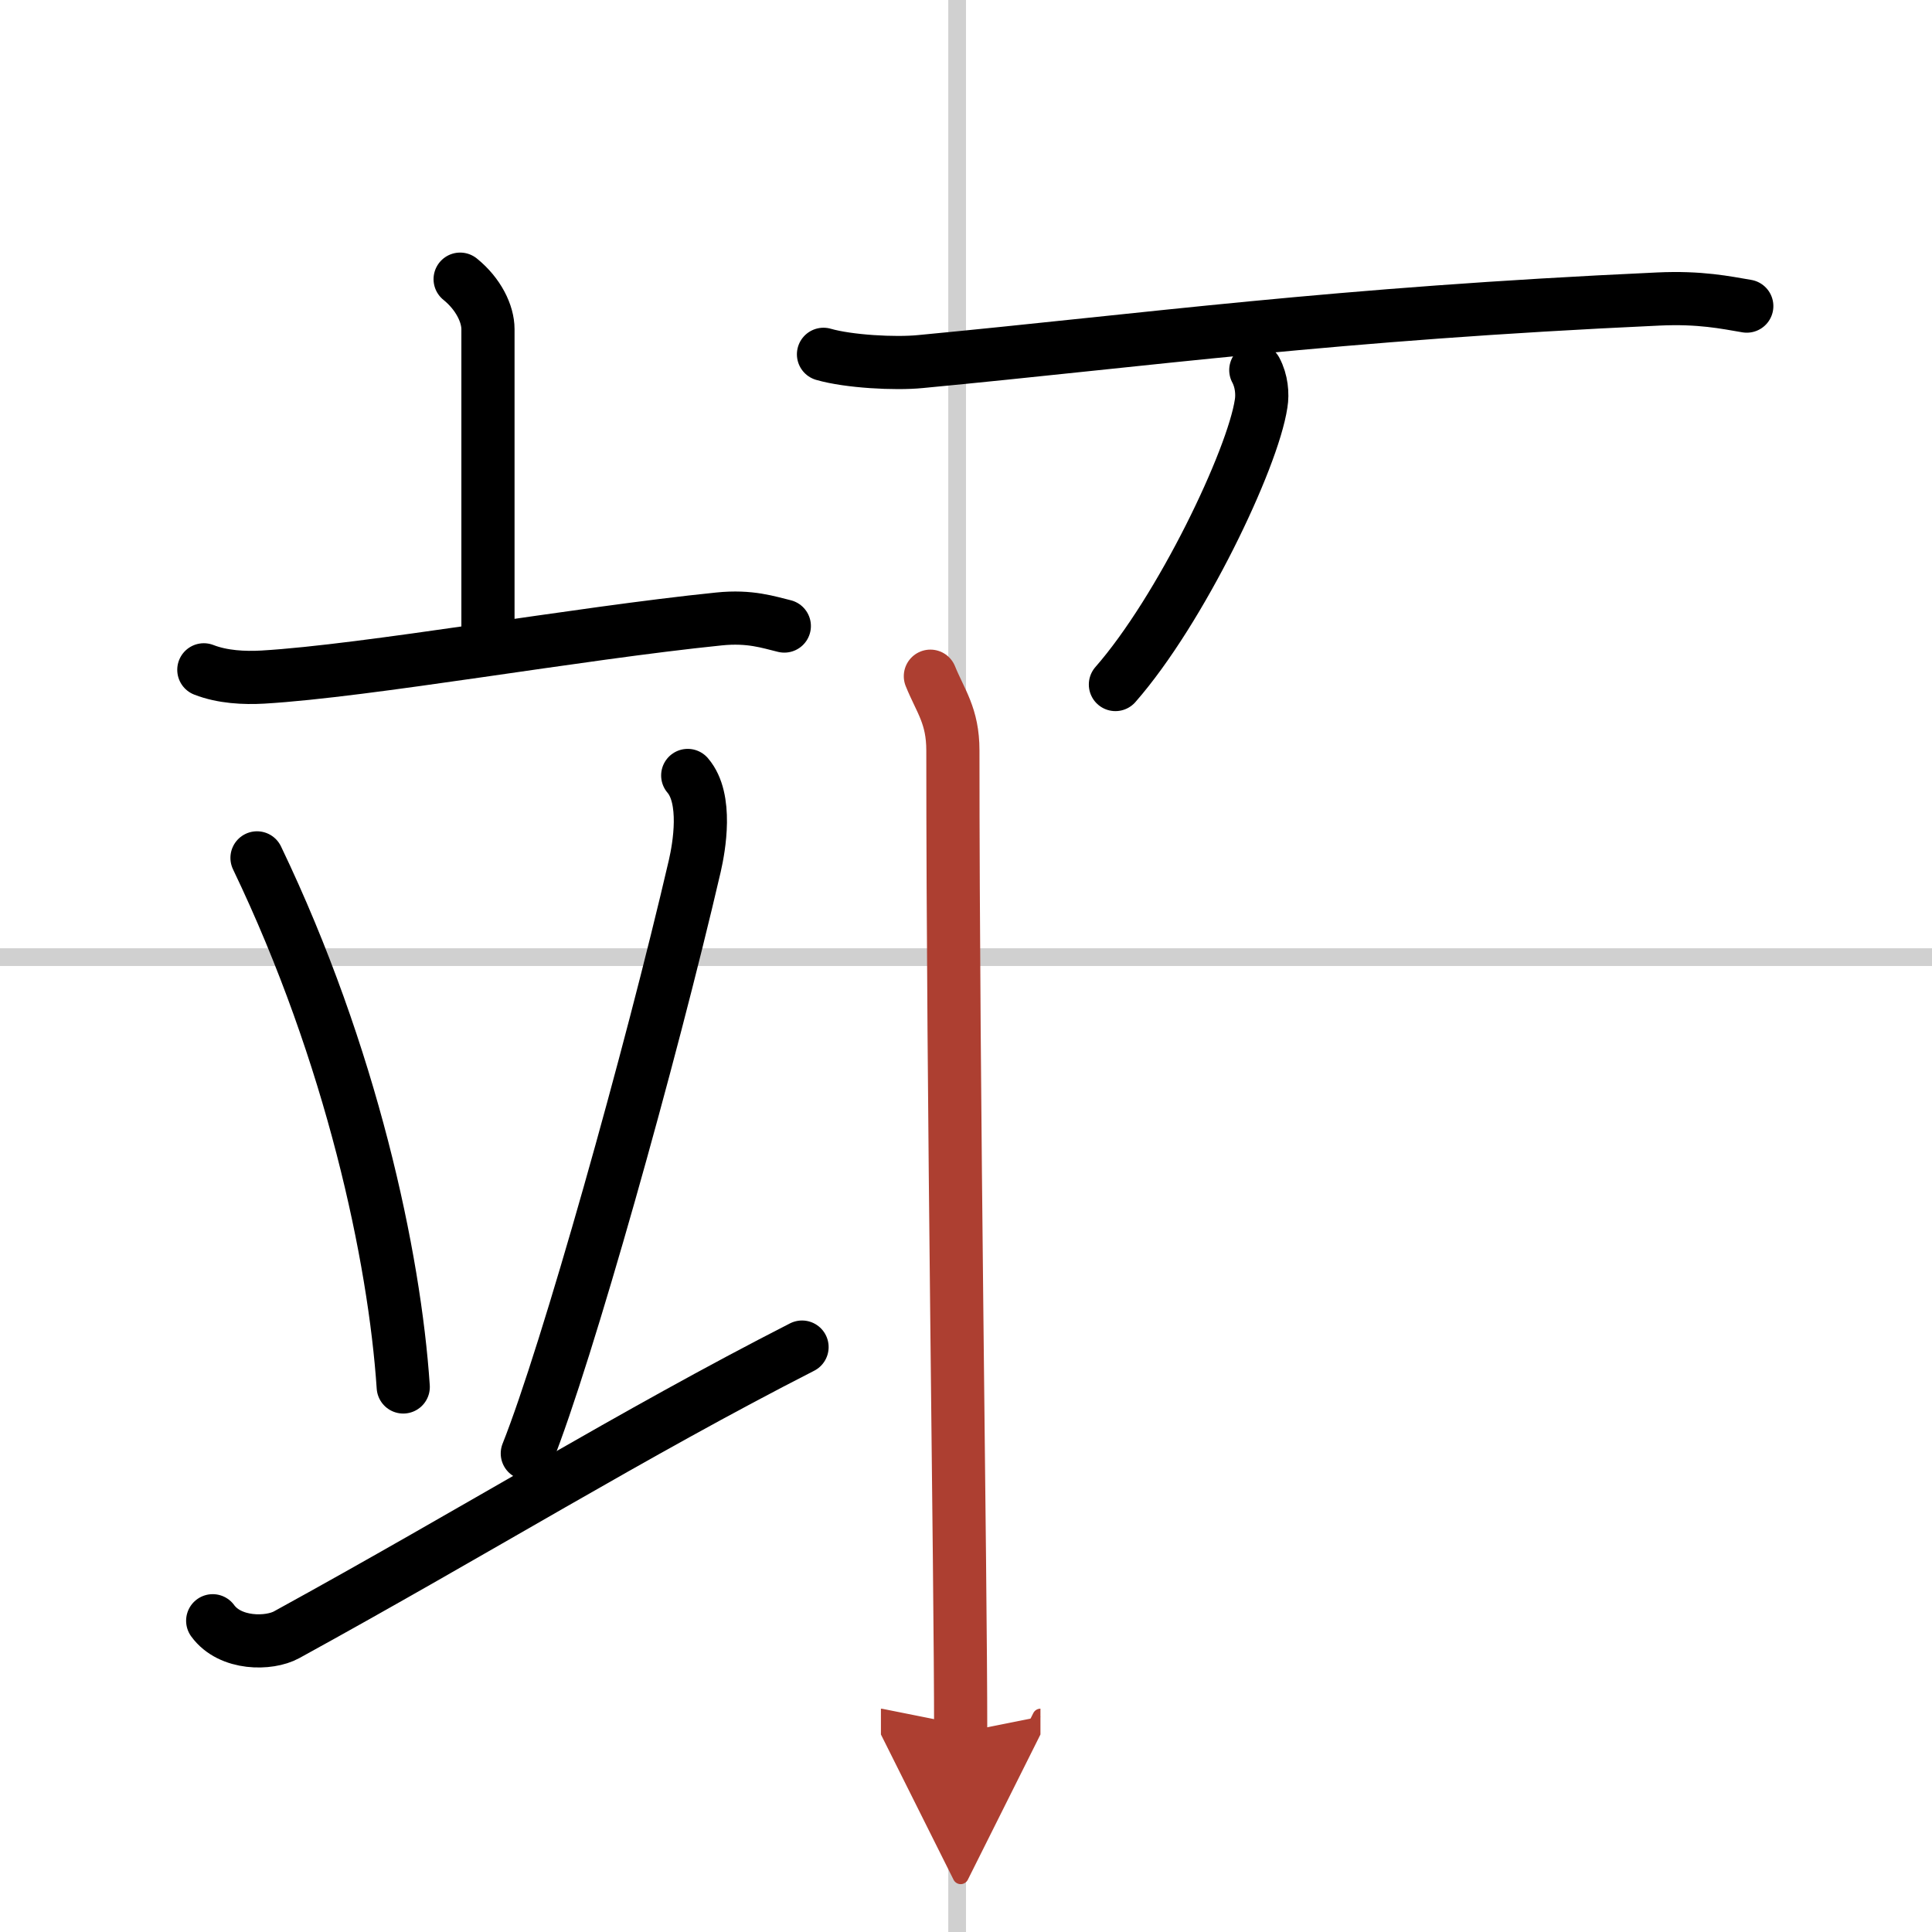
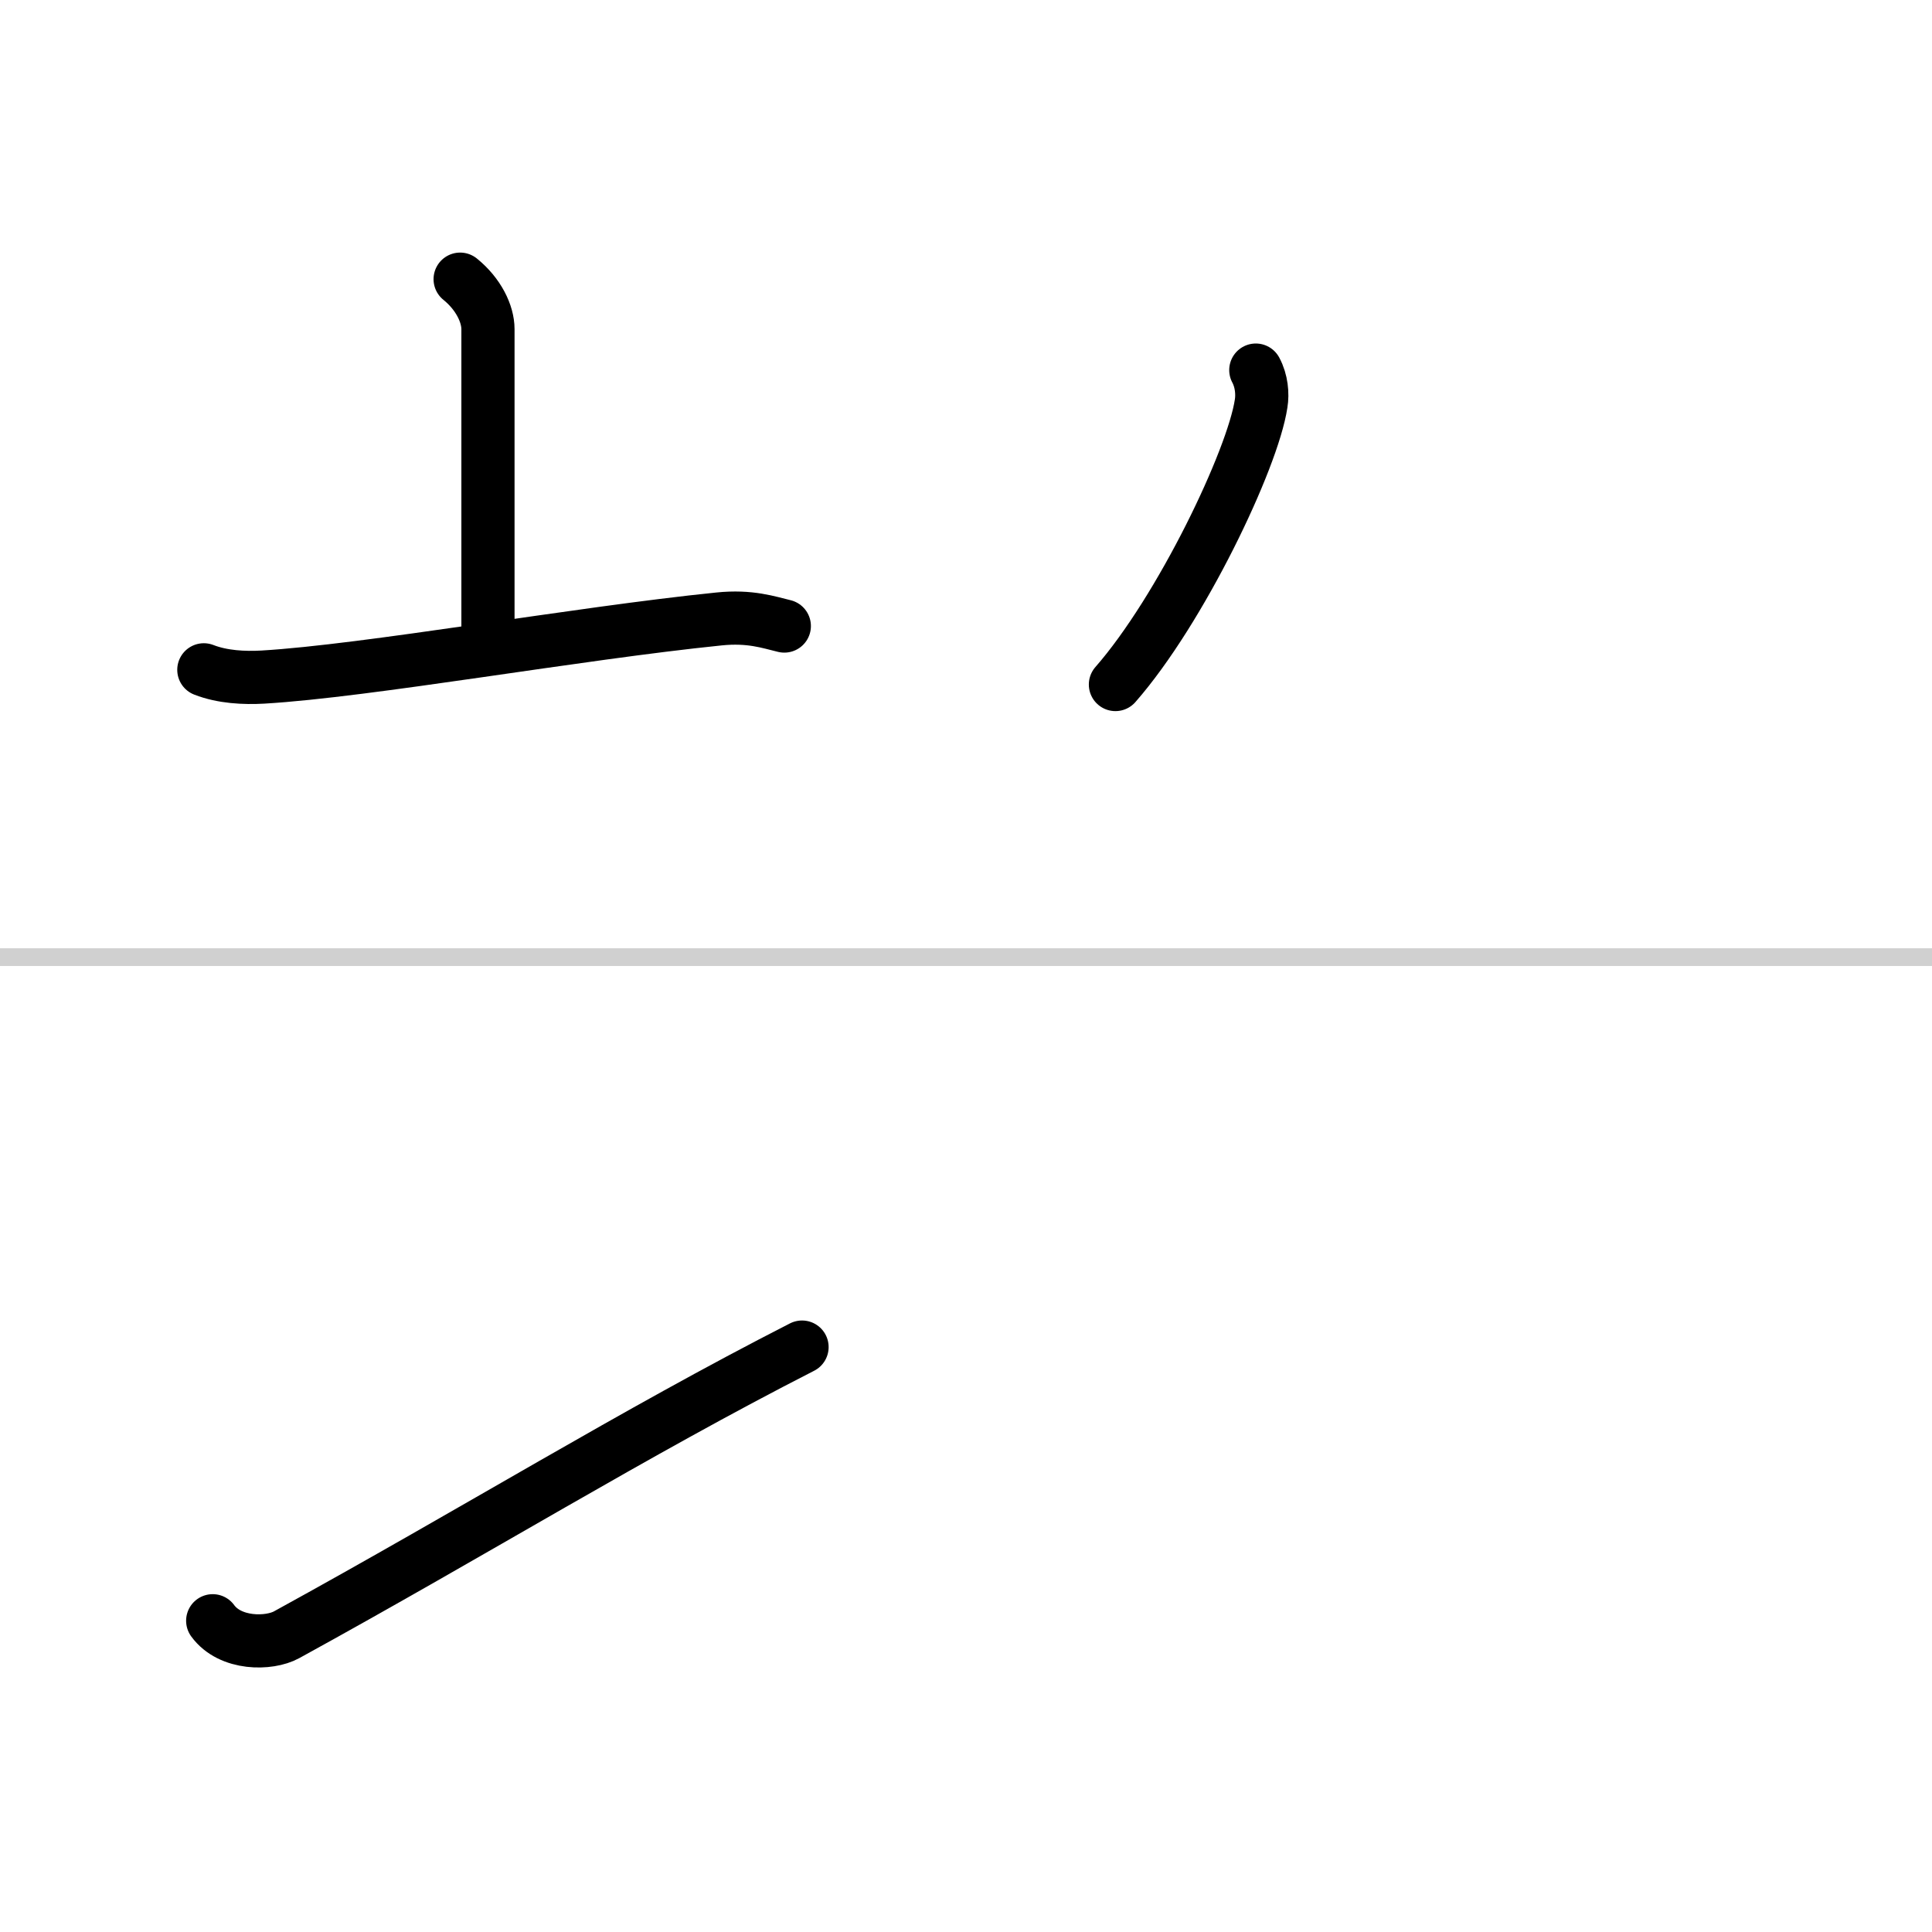
<svg xmlns="http://www.w3.org/2000/svg" width="400" height="400" viewBox="0 0 109 109">
  <defs>
    <marker id="a" markerWidth="4" orient="auto" refX="1" refY="5" viewBox="0 0 10 10">
      <polyline points="0 0 10 5 0 10 1 5" fill="#ad3f31" stroke="#ad3f31" />
    </marker>
  </defs>
  <g fill="none" stroke="#000" stroke-linecap="round" stroke-linejoin="round" stroke-width="3">
    <rect width="100%" height="100%" fill="#fff" stroke="#fff" />
-     <line x1="54" x2="54" y2="109" stroke="#d0d0d0" stroke-width="1" />
    <line x2="109" y1="54" y2="54" stroke="#d0d0d0" stroke-width="1" />
    <path d="m25.96 15.75c1.04 0.84 1.57 1.96 1.57 2.82v17.97" />
    <path d="m11.5 37.79c1.05 0.41 2.28 0.47 3.33 0.41 5.93-0.35 17.68-2.46 25.74-3.28 1.75-0.18 2.8 0.19 3.68 0.4" />
-     <path d="m14.5 48.4c5.34 11.13 7.76 22.51 8.25 29.85" />
-     <path d="m38.8 43.75c1.13 1.31 0.64 4.05 0.4 5.1-2.5 10.77-7.22 27.56-9.45 33.15" />
    <path d="M12,91.44c0.99,1.36,3.19,1.33,4.17,0.79C26.92,86.33,35.71,80.87,45.25,76" />
-     <path d="m46.46 19.99c1.42 0.41 4.04 0.55 5.46 0.41 12.84-1.22 23.26-2.69 41.64-3.53 2.37-0.11 3.8 0.2 4.99 0.4" />
    <path d="m70.85 20.88c0.33 0.61 0.39 1.35 0.3 1.89-0.47 3.14-4.53 11.64-8.22 15.85" />
-     <path d="m52.49 38.15c0.57 1.41 1.27 2.23 1.27 4.19 0 19.91 0.44 46.16 0.44 55.41" marker-end="url(#a)" stroke="#ad3f31" />
  </g>
</svg>